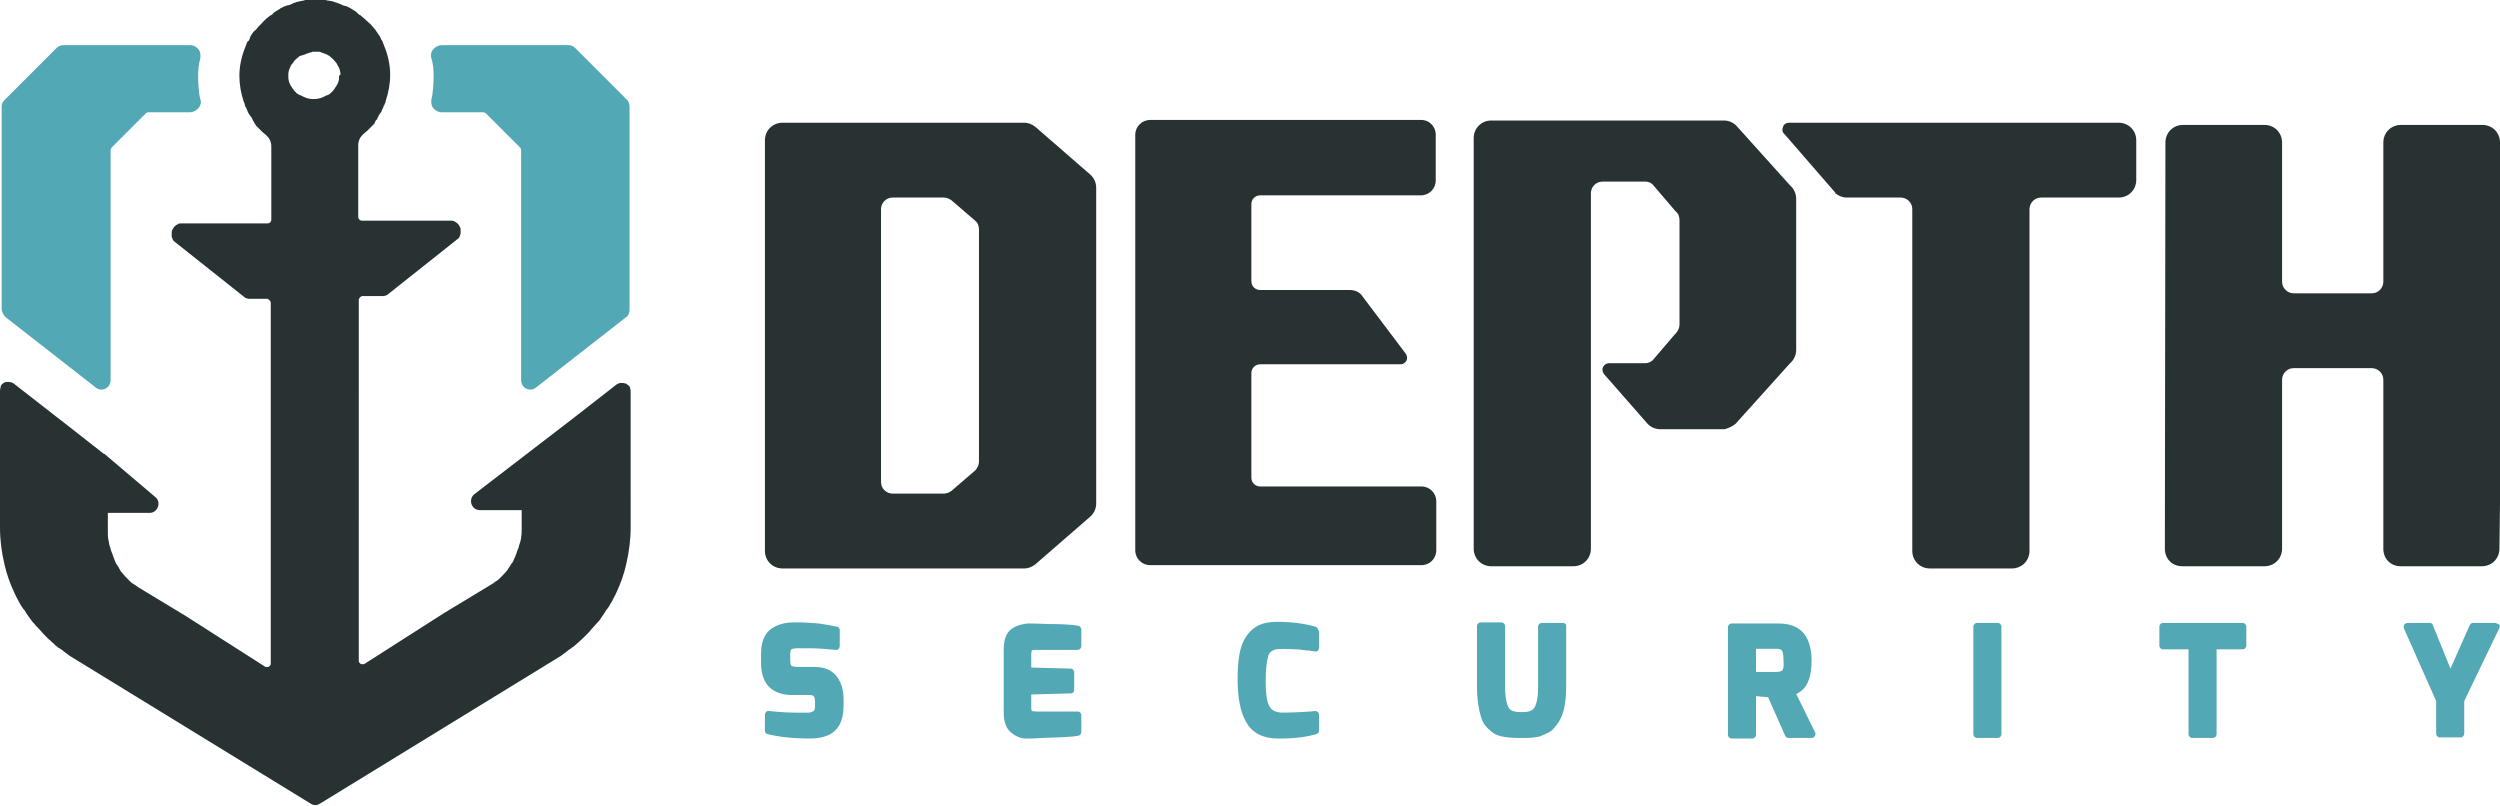
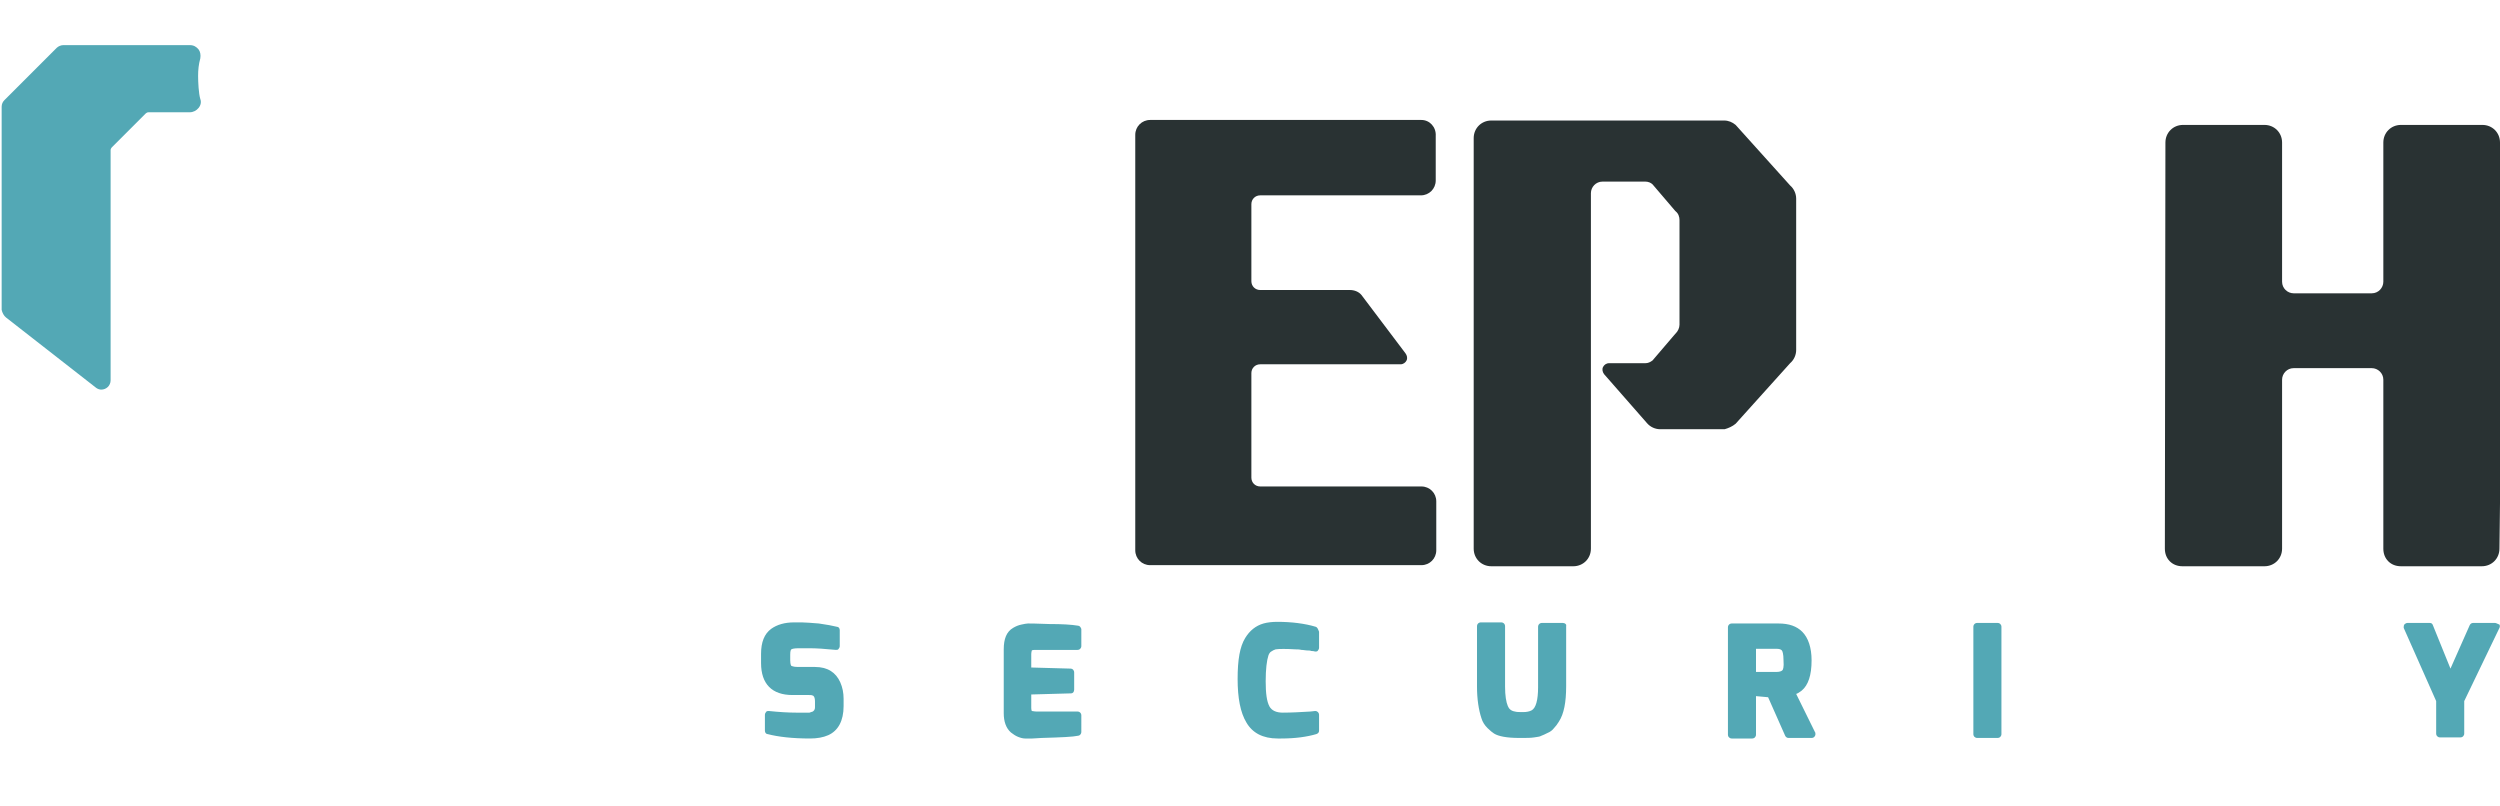
<svg xmlns="http://www.w3.org/2000/svg" version="1.1" id="Layer_1" x="0px" y="0px" viewBox="0 0 454.3 146.4" style="enable-background:new 0 0 454.3 146.4;" xml:space="preserve">
  <style type="text/css">
	.st0{fill:none;}
	.st1{fill:#293233;}
	.st2{fill:#53A8B5;}
</style>
  <g>
    <g>
      <path class="st0" d="M322.9,117.9h-3.8v4.2h3.8c0.3,0,0.8-0.1,1-0.3c0.1-0.1,0.3-0.4,0.3-1.7c0-1.3-0.2-1.7-0.3-1.8    C323.7,118.1,323.5,117.9,322.9,117.9z" />
      <path class="st0" d="M177.2,40.1l-4.3-3.7c-0.4-0.3-0.9-0.5-1.4-0.5h-9.3c-1.1,0-2.1,0.9-2.1,2.1v49.6c0,1.1,0.9,2.1,2.1,2.1h9.3    c0.5,0,1-0.2,1.4-0.5l4.3-3.7c0.5-0.4,0.7-1,0.7-1.6V41.7C177.9,41.1,177.7,40.5,177.2,40.1z" />
      <path class="st1" d="M454.3,25.9c0-1.8-1.4-3.2-3.2-3.2l-14.8,0c-1.8,0-3.2,1.4-3.2,3.2v25.3c0,1.1-0.9,2.1-2.1,2.1h-14.2    c-1.1,0-2.1-0.9-2.1-2.1V25.9c0-1.8-1.4-3.2-3.2-3.2l-14.8,0c-1.8,0-3.2,1.4-3.2,3.2l-0.1,73.8c0,0.9,0.3,1.7,0.9,2.3    c0.6,0.6,1.4,0.9,2.3,0.9h14.9c1.8,0,3.2-1.4,3.2-3.2V69c0-1.1,0.9-2.1,2.1-2.1H431c1.1,0,2.1,0.9,2.1,2.1l0,30.7    c0,0.9,0.3,1.7,0.9,2.3c0.6,0.6,1.4,0.9,2.3,0.9l14.7,0c1.8,0,3.2-1.4,3.2-3.2l0.2-16.5L454.3,25.9z" />
      <path class="st1" d="M258.3,21.8h-49.3c-1.5,0-2.7,1.2-2.7,2.7v75.5c0,1.5,1.2,2.7,2.7,2.7h49.3c1.5,0,2.7-1.2,2.7-2.7v-8.9    c0-1.5-1.2-2.7-2.7-2.7H229c-0.9,0-1.6-0.7-1.6-1.6v-19c0-0.9,0.7-1.6,1.6-1.6h25.5c0.5,0,0.9-0.3,1.1-0.7    c0.2-0.4,0.1-0.9-0.2-1.3l-8-10.6c0,0,0,0,0,0c-0.5-0.6-1.3-0.9-2.1-0.9H229c-0.9,0-1.6-0.7-1.6-1.6V37.1c0-0.9,0.7-1.6,1.6-1.6    h29.2c1.5,0,2.7-1.2,2.7-2.7v-8.1C261,23.1,259.8,21.8,258.3,21.8z" />
-       <path class="st1" d="M385,22.3h-59.9c-0.5,0-1,0.3-1.1,0.8c-0.2,0.5-0.1,1,0.3,1.3l9.2,10.6c0,0,0,0,0,0.1    c0.6,0.5,1.3,0.8,2.1,0.8h9.8c1.1,0,2.1,0.9,2.1,2.1v62.1c0,1.8,1.4,3.2,3.2,3.2h14.9c1.8,0,3.2-1.4,3.2-3.2V38    c0-1.1,0.9-2.1,2.1-2.1H385c1.8,0,3.2-1.4,3.2-3.2v-7.2C388.2,23.7,386.8,22.3,385,22.3z" />
-       <path class="st1" d="M198.1,31.7l-9.9-8.6c-0.6-0.5-1.3-0.8-2.1-0.8h-43.9c-1.8,0-3.2,1.4-3.2,3.2v74.6c0,1.8,1.4,3.2,3.2,3.2    h43.9c0.8,0,1.5-0.3,2.1-0.8l9.9-8.6c0.7-0.6,1.1-1.5,1.1-2.4V34.1C199.2,33.2,198.8,32.3,198.1,31.7z M177.9,83.9    c0,0.6-0.3,1.2-0.7,1.6l-4.3,3.7c-0.4,0.3-0.9,0.5-1.4,0.5h-9.3c-1.1,0-2.1-0.9-2.1-2.1V38c0-1.1,0.9-2.1,2.1-2.1h9.3    c0.5,0,1,0.2,1.4,0.5l4.3,3.7c0.5,0.4,0.7,1,0.7,1.6V83.9z" />
      <path class="st1" d="M315.4,77l9.9-11c0.7-0.6,1.1-1.5,1.1-2.4V36.1c0-0.9-0.4-1.8-1.1-2.4l-9.9-11c0,0,0,0,0,0    c-0.6-0.5-1.3-0.8-2.1-0.8H271c-1.8,0-3.2,1.4-3.2,3.2v74.6c0,1.8,1.4,3.2,3.2,3.2h14.9c1.8,0,3.2-1.4,3.2-3.2V35.1    c0-1.1,0.9-2.1,2.1-2.1h7.8c0.5,0,1,0.2,1.3,0.5l4.1,4.8c0,0,0,0,0.1,0.1c0.5,0.4,0.7,1,0.7,1.6v19c0,0.6-0.3,1.2-0.7,1.6    c0,0,0,0-0.1,0.1l-4.1,4.8c-0.4,0.3-0.8,0.5-1.3,0.5h-6.6c-0.5,0-0.9,0.3-1.1,0.7c-0.2,0.4-0.1,0.9,0.2,1.3l7.8,8.9    c0.6,0.7,1.5,1.1,2.4,1.1l11.7,0C314.1,77.8,314.8,77.5,315.4,77C315.4,77,315.4,77,315.4,77z" />
      <path class="st2" d="M148.1,121.2H145c-0.9,0-1.1-0.2-1.2-0.2c0,0-0.2-0.2-0.2-1v-1c0-0.7,0.1-0.9,0.2-1c0.2-0.1,0.5-0.2,1.4-0.2    h1.9c1.2,0,2.8,0.1,4.8,0.3c0.2,0,0.4,0,0.5-0.2c0.1-0.1,0.2-0.3,0.2-0.5v-2.9c0-0.3-0.2-0.6-0.5-0.6c-0.8-0.2-1.9-0.4-3.3-0.6    c-1.4-0.1-2.4-0.2-3.1-0.2h-1.4c-1.7,0-3.1,0.4-4.2,1.2c-1.2,0.9-1.8,2.4-1.8,4.5v1.7c0,3.8,2,5.8,5.7,5.8h3c0.3,0,0.5,0,0.7,0.1    c0.1,0,0.4,0.2,0.4,1.1v1c0,0.6-0.3,0.7-0.4,0.8c-0.2,0.1-0.4,0.1-0.6,0.2c-0.1,0-0.5,0-2.4,0c-1.4,0-3.1-0.1-5-0.3    c-0.2,0-0.4,0-0.5,0.2c-0.1,0.1-0.2,0.3-0.2,0.5v2.9c0,0.3,0.2,0.6,0.5,0.6c1.9,0.5,4.5,0.8,7.7,0.8c1.3,0,2.4-0.2,3.3-0.6    c1.8-0.8,2.8-2.6,2.8-5.3v-1.3c0-1.1-0.2-2.1-0.6-3C151.9,122.2,150.4,121.2,148.1,121.2z" />
      <path class="st2" d="M195.9,113.7c-1.2-0.2-2.9-0.3-5.2-0.3c-2.4-0.1-3.6-0.1-3.9-0.1c-0.3,0-0.7,0.1-1.2,0.2    c-0.5,0.1-1,0.3-1.5,0.6c-1.2,0.7-1.7,2-1.7,3.9v11.6c0,1.5,0.4,2.7,1.3,3.5c0.4,0.3,0.8,0.6,1.3,0.8c0.5,0.2,0.9,0.3,1.3,0.3    c0.3,0,0.6,0,0.8,0h0.5c0,0,0,0,0,0l1.7-0.1c3.6-0.1,5.7-0.2,6.6-0.4c0.3,0,0.6-0.3,0.6-0.7V130c0-0.4-0.3-0.7-0.7-0.7h-7.4    c-0.5,0-0.7-0.1-0.9-0.1c0,0-0.1-0.2-0.1-0.6v-2.4l7.2-0.2c0.4,0,0.6-0.3,0.6-0.7v-3.1c0-0.4-0.3-0.7-0.6-0.7l-7.2-0.2v-2.4    c0-0.4,0.1-0.6,0.1-0.7c0,0,0.1-0.1,0.6-0.1h7.7c0.4,0,0.7-0.3,0.7-0.7v-3.1C196.4,114,196.2,113.7,195.9,113.7z" />
      <path class="st2" d="M239.1,113.9c-2-0.6-4.4-0.9-7-0.9c-0.9,0-1.8,0.1-2.5,0.3c-1.4,0.4-2.5,1.3-3.3,2.6c-1,1.6-1.4,4-1.4,7.5    c0,3.4,0.5,6.1,1.6,7.9c1.1,1.9,3,2.9,5.7,2.9h0.6c2.6,0,4.7-0.3,6.4-0.8c0.3-0.1,0.5-0.3,0.5-0.6v-2.9c0-0.2-0.1-0.4-0.2-0.5    c-0.1-0.1-0.3-0.2-0.5-0.2l-0.9,0.1c-1.7,0.1-3.4,0.2-5,0.2c-1.2,0-2-0.4-2.4-1.1c-0.5-0.9-0.7-2.4-0.7-4.6c0-2.2,0.2-3.8,0.5-4.7    c0.1-0.3,0.3-0.6,0.5-0.7c0.3-0.2,0.5-0.3,0.8-0.4c0.6-0.1,2-0.1,3.6,0c0.3,0,0.7,0,1.1,0.1c0.4,0,0.7,0.1,1,0.1    c0.3,0,0.6,0,0.8,0.1c0.2,0,0.4,0,0.7,0.1c0.2,0,0.4,0,0.5-0.2c0.1-0.1,0.2-0.3,0.2-0.5v-2.9C239.5,114.3,239.4,114,239.1,113.9z" />
      <path class="st2" d="M284,113.2h-3.8c-0.4,0-0.7,0.3-0.7,0.7v11c0,2.3-0.4,3.8-1.2,4.2c-0.4,0.2-0.9,0.3-1.5,0.3    c-0.7,0-1.2,0-1.5-0.1c-0.7-0.1-1.1-0.5-1.3-1c-0.3-0.7-0.5-1.9-0.5-3.5v-11c0-0.4-0.3-0.7-0.7-0.7h-3.7c-0.4,0-0.7,0.3-0.7,0.7    v11c0,2.2,0.3,4.2,0.8,5.7c0.2,0.7,0.6,1.3,1.1,1.8c0.5,0.5,0.9,0.8,1.2,1c0.8,0.5,2.3,0.8,4.6,0.8h0.4c0.9,0,1.7,0,2.3-0.1    c0.5-0.1,1-0.1,1.3-0.3c0.3-0.1,0.7-0.3,1.1-0.5c0.5-0.2,0.9-0.5,1.2-0.9c0.3-0.3,0.6-0.7,0.9-1.2c0.9-1.4,1.3-3.5,1.3-6.4v-11    C284.7,113.5,284.4,113.2,284,113.2z" />
      <path class="st2" d="M326.4,126.1C326.5,126.1,326.5,126.1,326.4,126.1c0.3-0.1,0.6-0.3,1-0.6c1.2-1,1.8-2.8,1.8-5.5    c0-2.3-0.6-4.1-1.7-5.2c-1-1-2.4-1.5-4.3-1.5h-8.5c-0.4,0-0.7,0.3-0.7,0.7v19.5c0,0.4,0.3,0.7,0.7,0.7h3.7c0.4,0,0.7-0.3,0.7-0.7    v-7l2.2,0.2l3.1,7c0.1,0.2,0.3,0.4,0.6,0.4h4.2c0,0,0,0,0,0c0.4,0,0.7-0.3,0.7-0.7c0-0.1,0-0.3-0.1-0.4L326.4,126.1z M323.9,121.8    c-0.2,0.2-0.6,0.3-1,0.3h-3.8v-4.2h3.8c0.6,0,0.8,0.2,0.9,0.3c0.1,0.1,0.3,0.6,0.3,1.8C324.2,121.3,324,121.7,323.9,121.8z" />
      <path class="st2" d="M363,113.2h-3.7c-0.4,0-0.7,0.3-0.7,0.7v19.5c0,0.4,0.3,0.7,0.7,0.7h3.7c0.4,0,0.7-0.3,0.7-0.7v-19.5    C363.7,113.5,363.4,113.2,363,113.2z" />
-       <path class="st2" d="M407.5,113.2h-14.4c-0.4,0-0.7,0.3-0.7,0.7v3.4c0,0.4,0.3,0.7,0.7,0.7h4.6v15.4c0,0.4,0.3,0.7,0.7,0.7h3.7    c0.4,0,0.7-0.3,0.7-0.7V118h4.7c0.4,0,0.7-0.3,0.7-0.7v-3.4C408.2,113.5,407.9,113.2,407.5,113.2z" />
      <path class="st2" d="M453.4,113.2h-4c-0.3,0-0.5,0.2-0.6,0.4l-3.5,7.9l-3.2-7.9c-0.1-0.3-0.3-0.4-0.6-0.4h-4    c-0.2,0-0.4,0.1-0.6,0.3c-0.1,0.2-0.1,0.4-0.1,0.6l5.9,13.3v5.9c0,0.4,0.3,0.7,0.7,0.7h3.7c0.4,0,0.7-0.3,0.7-0.7v-5.9l6.4-13.3    c0.1-0.2,0.1-0.4,0-0.6C453.9,113.4,453.6,113.2,453.4,113.2z" />
    </g>
    <g>
      <path class="st0" d="M61.3,12.2c-0.1-0.3-0.2-0.5-0.4-0.7c-0.1-0.1-0.2-0.2-0.2-0.3c-0.2-0.3-0.5-0.6-0.9-0.9    c-0.1-0.1-0.2-0.1-0.2-0.2c-0.1-0.1-0.3-0.2-0.5-0.3c-0.2-0.1-0.4-0.2-0.8-0.3c-0.1,0-0.2-0.1-0.3-0.1c-0.1,0-0.2,0-0.3-0.1    c0,0,0,0-0.1,0c-0.2,0-0.3,0-0.5,0c-0.2,0-0.3,0-0.5,0c0,0,0,0-0.1,0c-0.1,0-0.2,0-0.3,0.1c-0.1,0-0.2,0.1-0.3,0.1    c-0.3,0.1-0.5,0.2-0.8,0.3C55.2,10,55,10,54.9,10.1c-0.1,0.1-0.2,0.1-0.2,0.2c-0.3,0.2-0.6,0.5-0.9,0.9c-0.1,0.1-0.2,0.2-0.2,0.3    c-0.1,0.2-0.3,0.5-0.4,0.7c-0.2,0.4-0.2,0.8-0.3,1.2c0,0.2,0,0.4,0,0.6c0,0,0,0.1,0,0.1c0,0.2,0,0.4,0.1,0.6c0,0,0,0,0,0    c0,0.2,0.1,0.3,0.2,0.5c0,0.1,0.1,0.1,0.1,0.2c0.1,0.1,0.1,0.2,0.2,0.3c0.1,0.1,0.1,0.2,0.2,0.3c0.1,0.1,0.1,0.2,0.2,0.3    c0.1,0.1,0.1,0.1,0.2,0.2c0.1,0.1,0.1,0.2,0.2,0.2c0.1,0.1,0.1,0.1,0.2,0.2c0.1,0.1,0.3,0.2,0.5,0.3c0,0,0.1,0,0.1,0    c0.2,0.1,0.4,0.2,0.6,0.3c0.6,0.3,1.2,0.4,1.8,0.4c0.6,0,1.2-0.1,1.8-0.4c0.2-0.1,0.4-0.2,0.6-0.3c0,0,0.1,0,0.1,0    c0.2-0.1,0.3-0.2,0.5-0.3c0.1,0,0.1-0.1,0.2-0.2c0.1-0.1,0.2-0.2,0.2-0.2c0.1-0.1,0.1-0.1,0.2-0.2c0.1-0.1,0.1-0.2,0.2-0.3    c0.1-0.1,0.1-0.2,0.2-0.3c0.1-0.1,0.1-0.2,0.2-0.3c0-0.1,0.1-0.1,0.1-0.2c0.1-0.2,0.1-0.3,0.2-0.5c0,0,0,0,0,0    c0-0.2,0.1-0.4,0.1-0.6c0,0,0-0.1,0-0.1c0-0.2,0-0.4,0-0.6C61.6,13,61.5,12.6,61.3,12.2z" />
-       <path class="st1" d="M114,69.9C114,69.8,113.9,69.8,114,69.9c-0.1-0.1-0.2-0.2-0.3-0.2c0,0,0,0,0,0c0,0,0,0-0.1,0    c-0.1,0-0.2-0.1-0.2-0.1c-0.1,0-0.1,0-0.2,0c-0.1,0-0.2,0-0.3,0c0,0,0,0-0.1,0c0,0,0,0,0,0c0,0,0,0,0,0c0,0,0,0,0,0    c-0.1,0-0.3,0-0.4,0.1c0,0,0,0,0,0c0,0,0,0,0,0c-0.1,0-0.3,0.1-0.4,0.2l0,0c0,0,0,0,0,0l-7.7,6l-1.3,1l0,0L86.2,89.8    c-1.2,1-0.5,2.9,1,2.9h7.6l0,0v3.4c0,0.5,0,1-0.1,1.5c0,0.3-0.1,0.7-0.2,1c0,0.1-0.1,0.2-0.1,0.3c-0.1,0.2-0.1,0.5-0.2,0.7    c-0.1,0.2-0.1,0.3-0.2,0.5c0,0.1-0.1,0.2-0.1,0.3c-0.1,0.3-0.2,0.5-0.3,0.8c0,0,0,0,0,0c-0.1,0.2-0.2,0.4-0.3,0.7    c-0.1,0.2-0.2,0.4-0.4,0.6c-0.2,0.4-0.5,0.7-0.7,1.1c-0.3,0.4-0.6,0.7-1,1.1c0,0-0.1,0.1-0.1,0.1c-0.1,0.1-0.3,0.3-0.4,0.4    c0,0-0.1,0.1-0.1,0.1c-0.1,0.1-0.3,0.2-0.4,0.3c-0.1,0-0.1,0.1-0.2,0.1c-0.2,0.2-0.5,0.4-0.7,0.5l-8.6,5.2l-14.4,9.2    c-0.1,0.1-0.2,0.1-0.4,0.1c0,0,0,0,0,0c0,0-0.1,0-0.1,0c0,0-0.1,0-0.1,0c-0.1,0-0.2-0.1-0.2-0.1c0,0-0.1-0.1-0.1-0.1    c0,0-0.1-0.1-0.1-0.1c0,0,0,0,0,0c-0.1-0.1-0.1-0.2-0.1-0.4V54.5c0-0.1,0-0.2,0.1-0.3c0.1-0.1,0.1-0.2,0.3-0.3    c0.1,0,0.1-0.1,0.2-0.1c0.1,0,0.1,0,0.2,0h3.6c0.3,0,0.6-0.1,0.9-0.3c0,0,0,0,0.1-0.1l12.6-10c0.1,0,0.1-0.1,0.1-0.1    c0,0,0,0,0.1-0.1c0,0,0.1-0.1,0.1-0.1c0,0,0,0,0-0.1c0-0.1,0.1-0.1,0.1-0.2c0,0,0,0,0-0.1c0-0.1,0.1-0.1,0.1-0.2c0,0,0,0,0-0.1    c0,0,0-0.1,0-0.2c0,0,0-0.1,0-0.1c0-0.1,0-0.1,0-0.2c0,0,0-0.1,0-0.1c0-0.2,0-0.4-0.1-0.5c-0.2-0.5-0.6-0.9-1.1-1.1    c-0.2-0.1-0.3-0.1-0.5-0.1H65.8c-0.4,0-0.7-0.3-0.7-0.7V26.8v-0.4c0-0.8,0.3-1.4,0.7-1.8c0,0,0,0,0.1-0.1c0,0,0.1-0.1,0.1-0.1    l0.1-0.1c0.2-0.2,0.4-0.3,0.6-0.5l0.1-0.1c0,0,0,0,0.1-0.1c0,0,0.1-0.1,0.1-0.1c0.2-0.2,0.4-0.4,0.6-0.6c0,0,0.1-0.1,0.1-0.1    c0,0,0.1-0.1,0.1-0.1l0.1-0.1c0.1-0.1,0.2-0.2,0.2-0.3c0-0.1,0.1-0.1,0.1-0.2l0-0.1l0,0c0,0,0,0,0,0c0.1-0.1,0.1-0.1,0.2-0.2    c0,0,0,0,0,0c0.1-0.1,0.2-0.2,0.2-0.4c0.1-0.1,0.2-0.2,0.2-0.4c0,0,0-0.1,0.1-0.1c0-0.1,0.1-0.1,0.1-0.2l0,0c0,0,0,0,0,0l0,0l0,0    c0,0,0-0.1,0.1-0.1c0.1-0.2,0.2-0.3,0.3-0.5l0-0.1c0-0.1,0.1-0.1,0.1-0.2c0,0,0,0,0,0c0.1-0.2,0.2-0.3,0.2-0.5c0,0,0-0.1,0.1-0.1    c0-0.1,0.1-0.2,0.1-0.3c0.1-0.2,0.2-0.4,0.2-0.6c0.5-1.5,0.8-3.1,0.8-4.7c0-1.8-0.4-3.6-1.1-5.3c-0.1-0.2-0.1-0.3-0.2-0.5    c0-0.1-0.1-0.2-0.1-0.3c-0.1-0.1-0.1-0.2-0.2-0.3c-0.1-0.1-0.1-0.3-0.2-0.4c0,0,0,0,0-0.1C69,6.6,68.8,6.3,68.6,6c0,0,0,0,0,0    c-0.1-0.2-0.3-0.4-0.4-0.6c0,0,0,0,0,0l0,0c0,0,0,0,0,0l-0.1-0.1C68,5.1,67.8,5,67.7,4.8l-0.1-0.1l0,0c0,0,0,0,0,0l0,0    c0,0-0.1-0.1-0.1-0.1c-0.1-0.2-0.3-0.3-0.4-0.4c0,0,0,0,0,0c0,0,0,0,0,0c-0.5-0.5-1.1-1-1.7-1.5l-0.1,0c0,0-0.1-0.1-0.1-0.1    c-0.1-0.1-0.2-0.1-0.2-0.2c-0.1-0.1-0.2-0.1-0.2-0.2c-0.1-0.1-0.2-0.1-0.3-0.2c-0.2-0.1-0.3-0.2-0.5-0.3c-0.1-0.1-0.2-0.1-0.3-0.2    c0,0,0,0,0,0l0,0c0,0,0,0,0,0l0,0c-0.1-0.1-0.2-0.1-0.4-0.2c-0.1-0.1-0.3-0.1-0.4-0.2l-0.1,0c0,0,0,0,0,0C62.4,1,62.3,1,62.2,0.9    c0,0,0,0,0,0c-0.2-0.1-0.5-0.2-0.7-0.3c-0.1,0-0.2,0-0.2-0.1l-0.1,0c-0.2-0.1-0.4-0.1-0.6-0.2c-0.1,0-0.2-0.1-0.4-0.1c0,0,0,0,0,0    c0,0,0,0,0,0c-0.2,0-0.4-0.1-0.6-0.1c-0.1,0-0.2,0-0.4-0.1c-0.1,0-0.1,0-0.2,0c-0.1,0-0.3,0-0.4,0l-0.1,0c-0.1,0-0.1,0-0.2,0    c-0.2,0-0.3,0-0.4,0c-0.2,0-0.4,0-0.5,0c-0.2,0-0.4,0-0.5,0c-0.1,0-0.3,0-0.4,0c-0.1,0-0.1,0-0.2,0l-0.1,0c-0.1,0-0.3,0-0.4,0    c-0.1,0-0.1,0-0.2,0c-0.1,0-0.2,0-0.4,0.1c-0.2,0-0.4,0.1-0.6,0.1c0,0,0,0,0,0c0,0,0,0,0,0c-0.1,0-0.2,0.1-0.4,0.1    c-0.2,0-0.4,0.1-0.6,0.2l-0.1,0c-0.1,0-0.2,0-0.2,0.1c-0.2,0.1-0.5,0.2-0.7,0.3c0,0,0,0,0,0C52.2,1,52,1,51.9,1.1c0,0,0,0,0,0    l-0.1,0c-0.1,0.1-0.3,0.1-0.4,0.2c-0.1,0.1-0.3,0.1-0.4,0.2l0,0c0,0,0,0,0,0l0,0c0,0,0,0,0,0c-0.1,0.1-0.2,0.1-0.3,0.2    c-0.2,0.1-0.3,0.2-0.5,0.3c-0.1,0.1-0.2,0.1-0.3,0.2c-0.1,0.1-0.2,0.1-0.2,0.2c-0.1,0.1-0.2,0.1-0.2,0.2c0,0-0.1,0.1-0.1,0.1    l-0.1,0c-0.6,0.4-1.2,0.9-1.7,1.5c0,0,0,0,0,0c0,0,0,0,0,0c-0.1,0.1-0.3,0.3-0.4,0.4c0,0-0.1,0.1-0.1,0.1l0,0c0,0,0,0,0,0l0,0    l-0.1,0.1c-0.2,0.2-0.3,0.4-0.4,0.5l-0.1,0.1c0,0,0,0,0,0l0,0c0,0,0,0,0,0C46.1,5.7,46,5.9,45.9,6c0,0,0,0,0,0    c-0.2,0.3-0.4,0.6-0.5,0.9c0,0,0,0,0,0.1c-0.1,0.1-0.1,0.3-0.2,0.4C45,7.5,45,7.6,44.9,7.7c-0.1,0.1-0.1,0.2-0.1,0.3    c-0.1,0.2-0.1,0.3-0.2,0.5c-0.7,1.7-1.1,3.5-1.1,5.3c0,1.6,0.3,3.2,0.8,4.7c0.1,0.2,0.2,0.4,0.2,0.6c0,0.1,0.1,0.2,0.1,0.3    c0,0,0,0.1,0.1,0.1c0.1,0.2,0.1,0.3,0.2,0.5c0,0,0,0,0,0c0,0.1,0.1,0.1,0.1,0.2l0,0.1c0.1,0.2,0.2,0.3,0.3,0.5c0,0,0,0.1,0.1,0.1    l0,0l0,0c0,0,0,0,0,0l0,0c0,0.1,0.1,0.1,0.1,0.2c0,0,0,0.1,0.1,0.1c0.1,0.1,0.2,0.2,0.2,0.4c0.1,0.1,0.2,0.2,0.2,0.4c0,0,0,0,0,0    c0.1,0.1,0.1,0.1,0.2,0.2c0,0,0,0,0,0l0,0l0,0.1c0,0.1,0.1,0.1,0.1,0.2c0.1,0.1,0.2,0.2,0.2,0.3l0.1,0.1c0,0,0.1,0.1,0.1,0.1    c0,0,0.1,0.1,0.1,0.1c0.2,0.2,0.4,0.4,0.6,0.6c0,0,0.1,0.1,0.1,0.1c0,0,0,0,0.1,0.1l0.1,0.1c0.2,0.2,0.4,0.3,0.6,0.5l0.1,0.1    c0,0,0.1,0.1,0.1,0.1c0,0,0,0,0.1,0.1c0.4,0.4,0.7,1,0.7,1.8v0.4v12.9c0,0.4-0.3,0.7-0.7,0.7H32.9c-0.2,0-0.4,0-0.5,0.1    c-0.5,0.2-0.9,0.6-1.1,1.1c-0.1,0.2-0.1,0.4-0.1,0.5c0,0,0,0.1,0,0.1c0,0.1,0,0.1,0,0.2c0,0,0,0.1,0,0.1c0,0.1,0,0.1,0,0.2    c0,0,0,0,0,0.1c0,0.1,0,0.1,0.1,0.2c0,0,0,0,0,0.1c0,0.1,0.1,0.1,0.1,0.2c0,0,0,0,0,0.1c0,0,0.1,0.1,0.1,0.1c0,0,0,0,0.1,0.1    c0,0,0.1,0.1,0.1,0.1l12.6,10c0,0,0,0,0.1,0.1c0.3,0.2,0.6,0.3,0.9,0.3h3.1c0.1,0,0.1,0,0.2,0c0.1,0,0.1,0.1,0.2,0.1    c0.1,0.1,0.2,0.2,0.3,0.3c0,0.1,0.1,0.2,0.1,0.3v65.5c0,0.1,0,0.3-0.1,0.4c0,0,0,0,0,0c0,0,0,0.1-0.1,0.1c0,0-0.1,0.1-0.1,0.1    c-0.1,0.1-0.1,0.1-0.2,0.1c0,0-0.1,0-0.1,0c0,0-0.1,0-0.1,0c0,0,0,0,0,0c-0.2,0-0.3,0-0.4-0.1l-14.4-9.2l-8.6-5.2    c-0.3-0.2-0.5-0.4-0.7-0.5c-0.1,0-0.1-0.1-0.2-0.1c-0.1-0.1-0.3-0.2-0.4-0.3c0,0-0.1-0.1-0.1-0.1c-0.1-0.1-0.3-0.3-0.4-0.4    c0,0-0.1-0.1-0.1-0.1c-0.3-0.3-0.7-0.7-1-1.1c-0.3-0.3-0.5-0.7-0.7-1.1c-0.1-0.2-0.3-0.4-0.4-0.6c-0.1-0.2-0.2-0.4-0.3-0.7    c0,0,0,0,0,0c-0.1-0.3-0.2-0.5-0.3-0.8c0-0.1-0.1-0.2-0.1-0.3c-0.1-0.2-0.1-0.3-0.2-0.5c-0.1-0.2-0.1-0.5-0.2-0.7    c0-0.1-0.1-0.2-0.1-0.3c-0.1-0.3-0.1-0.7-0.2-1c-0.1-0.5-0.1-1-0.1-1.5v-3.4h7.6c1.5,0,2.2-2,1-2.9L19,82.5c0,0,0,0,0,0l-0.1,0    l-7.4-5.8l0,0l-1.3-1l-7.7-6c0,0,0,0,0,0l0,0c-0.1-0.1-0.2-0.1-0.4-0.2c0,0,0,0,0,0c0,0,0,0,0,0c-0.1,0-0.3-0.1-0.4-0.1    c0,0,0,0,0,0c0,0,0,0,0,0c0,0,0,0,0,0c0,0,0,0-0.1,0c-0.1,0-0.2,0-0.3,0c-0.1,0-0.1,0-0.2,0c-0.1,0-0.2,0.1-0.2,0.1c0,0,0,0-0.1,0    c0,0,0,0,0,0c-0.1,0.1-0.2,0.1-0.3,0.2c0,0,0,0,0,0c-0.1,0.1-0.2,0.2-0.3,0.3C0.1,70.4,0,70.7,0,71.1v24.8c0,2.3,0.3,4.5,0.8,6.6    c0.4,1.8,1,3.5,1.8,5.2c0.2,0.5,0.5,1,0.7,1.4c0,0.1,0.1,0.1,0.1,0.2c0.2,0.4,0.5,0.9,0.8,1.3c0,0,0,0.1,0.1,0.1    c0,0,0.1,0.1,0.1,0.1c0.2,0.4,0.5,0.8,0.7,1.1c0,0,0,0,0,0c0,0,0,0,0,0c0.3,0.4,0.5,0.7,0.8,1.1c0.1,0.1,0.1,0.1,0.2,0.2    c0.3,0.4,0.6,0.7,0.9,1c0,0,0,0,0,0c0,0,0.1,0.1,0.1,0.1c0.3,0.3,0.5,0.6,0.8,0.9c0,0,0.1,0.1,0.1,0.1c0,0,0.1,0.1,0.1,0.1    c0.2,0.2,0.4,0.4,0.6,0.6c0.1,0.1,0.1,0.1,0.2,0.2c0.3,0.2,0.5,0.5,0.8,0.7c0,0,0.1,0.1,0.1,0.1c0.2,0.2,0.4,0.4,0.7,0.6    c0.1,0.1,0.2,0.2,0.3,0.2c0.2,0.1,0.4,0.3,0.6,0.4c0,0,0.1,0.1,0.1,0.1c0,0,0,0,0,0c0.4,0.3,0.8,0.6,1.2,0.9l43.7,26.8    c0.3,0.2,0.6,0.3,0.9,0.3h0l0,0c0.3,0,0.6-0.1,0.9-0.3l43.7-26.8c0.4-0.3,0.8-0.6,1.2-0.9c0,0,0,0,0,0c0,0,0.1-0.1,0.1-0.1    c0.2-0.1,0.4-0.3,0.6-0.4c0.1-0.1,0.2-0.2,0.3-0.2c0.2-0.2,0.5-0.4,0.7-0.6c0,0,0.1-0.1,0.1-0.1c0.3-0.2,0.5-0.5,0.8-0.7    c0.1-0.1,0.1-0.1,0.2-0.2c0.2-0.2,0.4-0.4,0.6-0.6c0,0,0.1-0.1,0.1-0.1c0,0,0.1-0.1,0.1-0.1c0.3-0.3,0.6-0.6,0.8-0.9    c0,0,0.1-0.1,0.1-0.1c0,0,0,0,0,0c0.3-0.3,0.6-0.7,0.9-1c0.1-0.1,0.1-0.1,0.2-0.2c0.3-0.3,0.5-0.7,0.8-1.1c0,0,0,0,0,0    c0,0,0,0,0,0c0.3-0.4,0.5-0.8,0.7-1.1c0,0,0.1-0.1,0.1-0.1c0,0,0-0.1,0.1-0.1c0.3-0.4,0.5-0.9,0.8-1.3c0-0.1,0.1-0.1,0.1-0.2    c0.2-0.5,0.5-0.9,0.7-1.4c0.8-1.7,1.4-3.4,1.8-5.2c0.5-2.2,0.8-4.4,0.8-6.6V71.1c0-0.3-0.1-0.6-0.2-0.9    C114.2,70.1,114.1,69.9,114,69.9z M61.6,14.1c0,0,0,0.1,0,0.1c0,0.2,0,0.4-0.1,0.6c0,0,0,0,0,0c0,0.2-0.1,0.3-0.2,0.5    c0,0.1-0.1,0.1-0.1,0.2c-0.1,0.1-0.1,0.2-0.2,0.3c-0.1,0.1-0.1,0.2-0.2,0.3c-0.1,0.1-0.1,0.2-0.2,0.3c-0.1,0.1-0.1,0.1-0.2,0.2    c-0.1,0.1-0.1,0.2-0.2,0.2c-0.1,0.1-0.1,0.1-0.2,0.2c-0.1,0.1-0.3,0.2-0.5,0.3c0,0-0.1,0-0.1,0c-0.2,0.1-0.4,0.2-0.6,0.3    c-0.6,0.3-1.2,0.4-1.8,0.4c-0.6,0-1.2-0.1-1.8-0.4c-0.2-0.1-0.4-0.2-0.6-0.3c0,0-0.1,0-0.1,0c-0.2-0.1-0.3-0.2-0.5-0.3    c-0.1,0-0.1-0.1-0.2-0.2c-0.1-0.1-0.2-0.2-0.2-0.2c-0.1-0.1-0.1-0.1-0.2-0.2c-0.1-0.1-0.1-0.2-0.2-0.3c-0.1-0.1-0.1-0.2-0.2-0.3    c-0.1-0.1-0.1-0.2-0.2-0.3c0-0.1-0.1-0.1-0.1-0.2c-0.1-0.2-0.1-0.3-0.2-0.5c0,0,0,0,0,0c0-0.2-0.1-0.4-0.1-0.6c0,0,0-0.1,0-0.1    c0-0.2,0-0.4,0-0.6c0-0.4,0.1-0.8,0.3-1.2c0.1-0.3,0.2-0.5,0.4-0.7c0.1-0.1,0.2-0.2,0.2-0.3c0.2-0.3,0.5-0.6,0.9-0.9    c0.1-0.1,0.2-0.1,0.2-0.2C55,10,55.2,10,55.4,9.9c0.2-0.1,0.4-0.2,0.8-0.3c0.1,0,0.2-0.1,0.3-0.1c0.1,0,0.2,0,0.3-0.1    c0,0,0,0,0.1,0c0.2,0,0.3,0,0.5,0c0.2,0,0.3,0,0.5,0c0,0,0,0,0.1,0c0.1,0,0.2,0,0.3,0.1c0.1,0,0.2,0.1,0.3,0.1    c0.3,0.1,0.5,0.2,0.8,0.3c0.2,0.1,0.3,0.2,0.5,0.3c0.1,0.1,0.2,0.1,0.2,0.2c0.3,0.2,0.6,0.5,0.9,0.9c0.1,0.1,0.2,0.2,0.2,0.3    c0.1,0.2,0.3,0.5,0.4,0.7c0.2,0.4,0.2,0.8,0.3,1.2C61.6,13.7,61.6,13.9,61.6,14.1z" />
-       <path class="st2" d="M104.5,8.7c-0.3-0.3-0.7-0.5-1.2-0.5h-23c-0.6,0-1.2,0.3-1.6,0.8c-0.4,0.5-0.5,1.1-0.3,1.6    c0.3,1,0.4,2.1,0.4,3.2c0,1.1-0.1,3.2-0.4,4.2c-0.1,0.6,0,1.2,0.3,1.6c0.4,0.5,0.9,0.8,1.6,0.8h7.5c0.2,0,0.4,0.1,0.5,0.2l6.2,6.2    c0.1,0.1,0.2,0.3,0.2,0.5v41.8c0,0.9,0.7,1.7,1.7,1.7h0c0.3,0,0.6-0.1,0.9-0.3l16.4-12.8c0.5-0.3,0.7-0.8,0.7-1.4V19.3    c0-0.4-0.2-0.9-0.5-1.2L104.5,8.7z" />
      <path class="st2" d="M1.1,57.7l16.4,12.8c0.3,0.2,0.6,0.3,0.9,0.3h0c0.9,0,1.7-0.7,1.7-1.7V27.3c0-0.2,0.1-0.4,0.2-0.5l6.2-6.2    c0.1-0.1,0.3-0.2,0.5-0.2h7.5c0.6,0,1.2-0.3,1.6-0.8c0.4-0.5,0.5-1.1,0.3-1.6c-0.3-1-0.4-3.1-0.4-4.2c0-1.1,0.1-2.1,0.4-3.2    c0.1-0.6,0-1.2-0.3-1.6c-0.4-0.5-0.9-0.8-1.6-0.8h-23c-0.4,0-0.9,0.2-1.2,0.5l-9.5,9.5c-0.3,0.3-0.5,0.7-0.5,1.2v36.9    C0.4,56.8,0.7,57.4,1.1,57.7z" />
    </g>
  </g>
</svg>